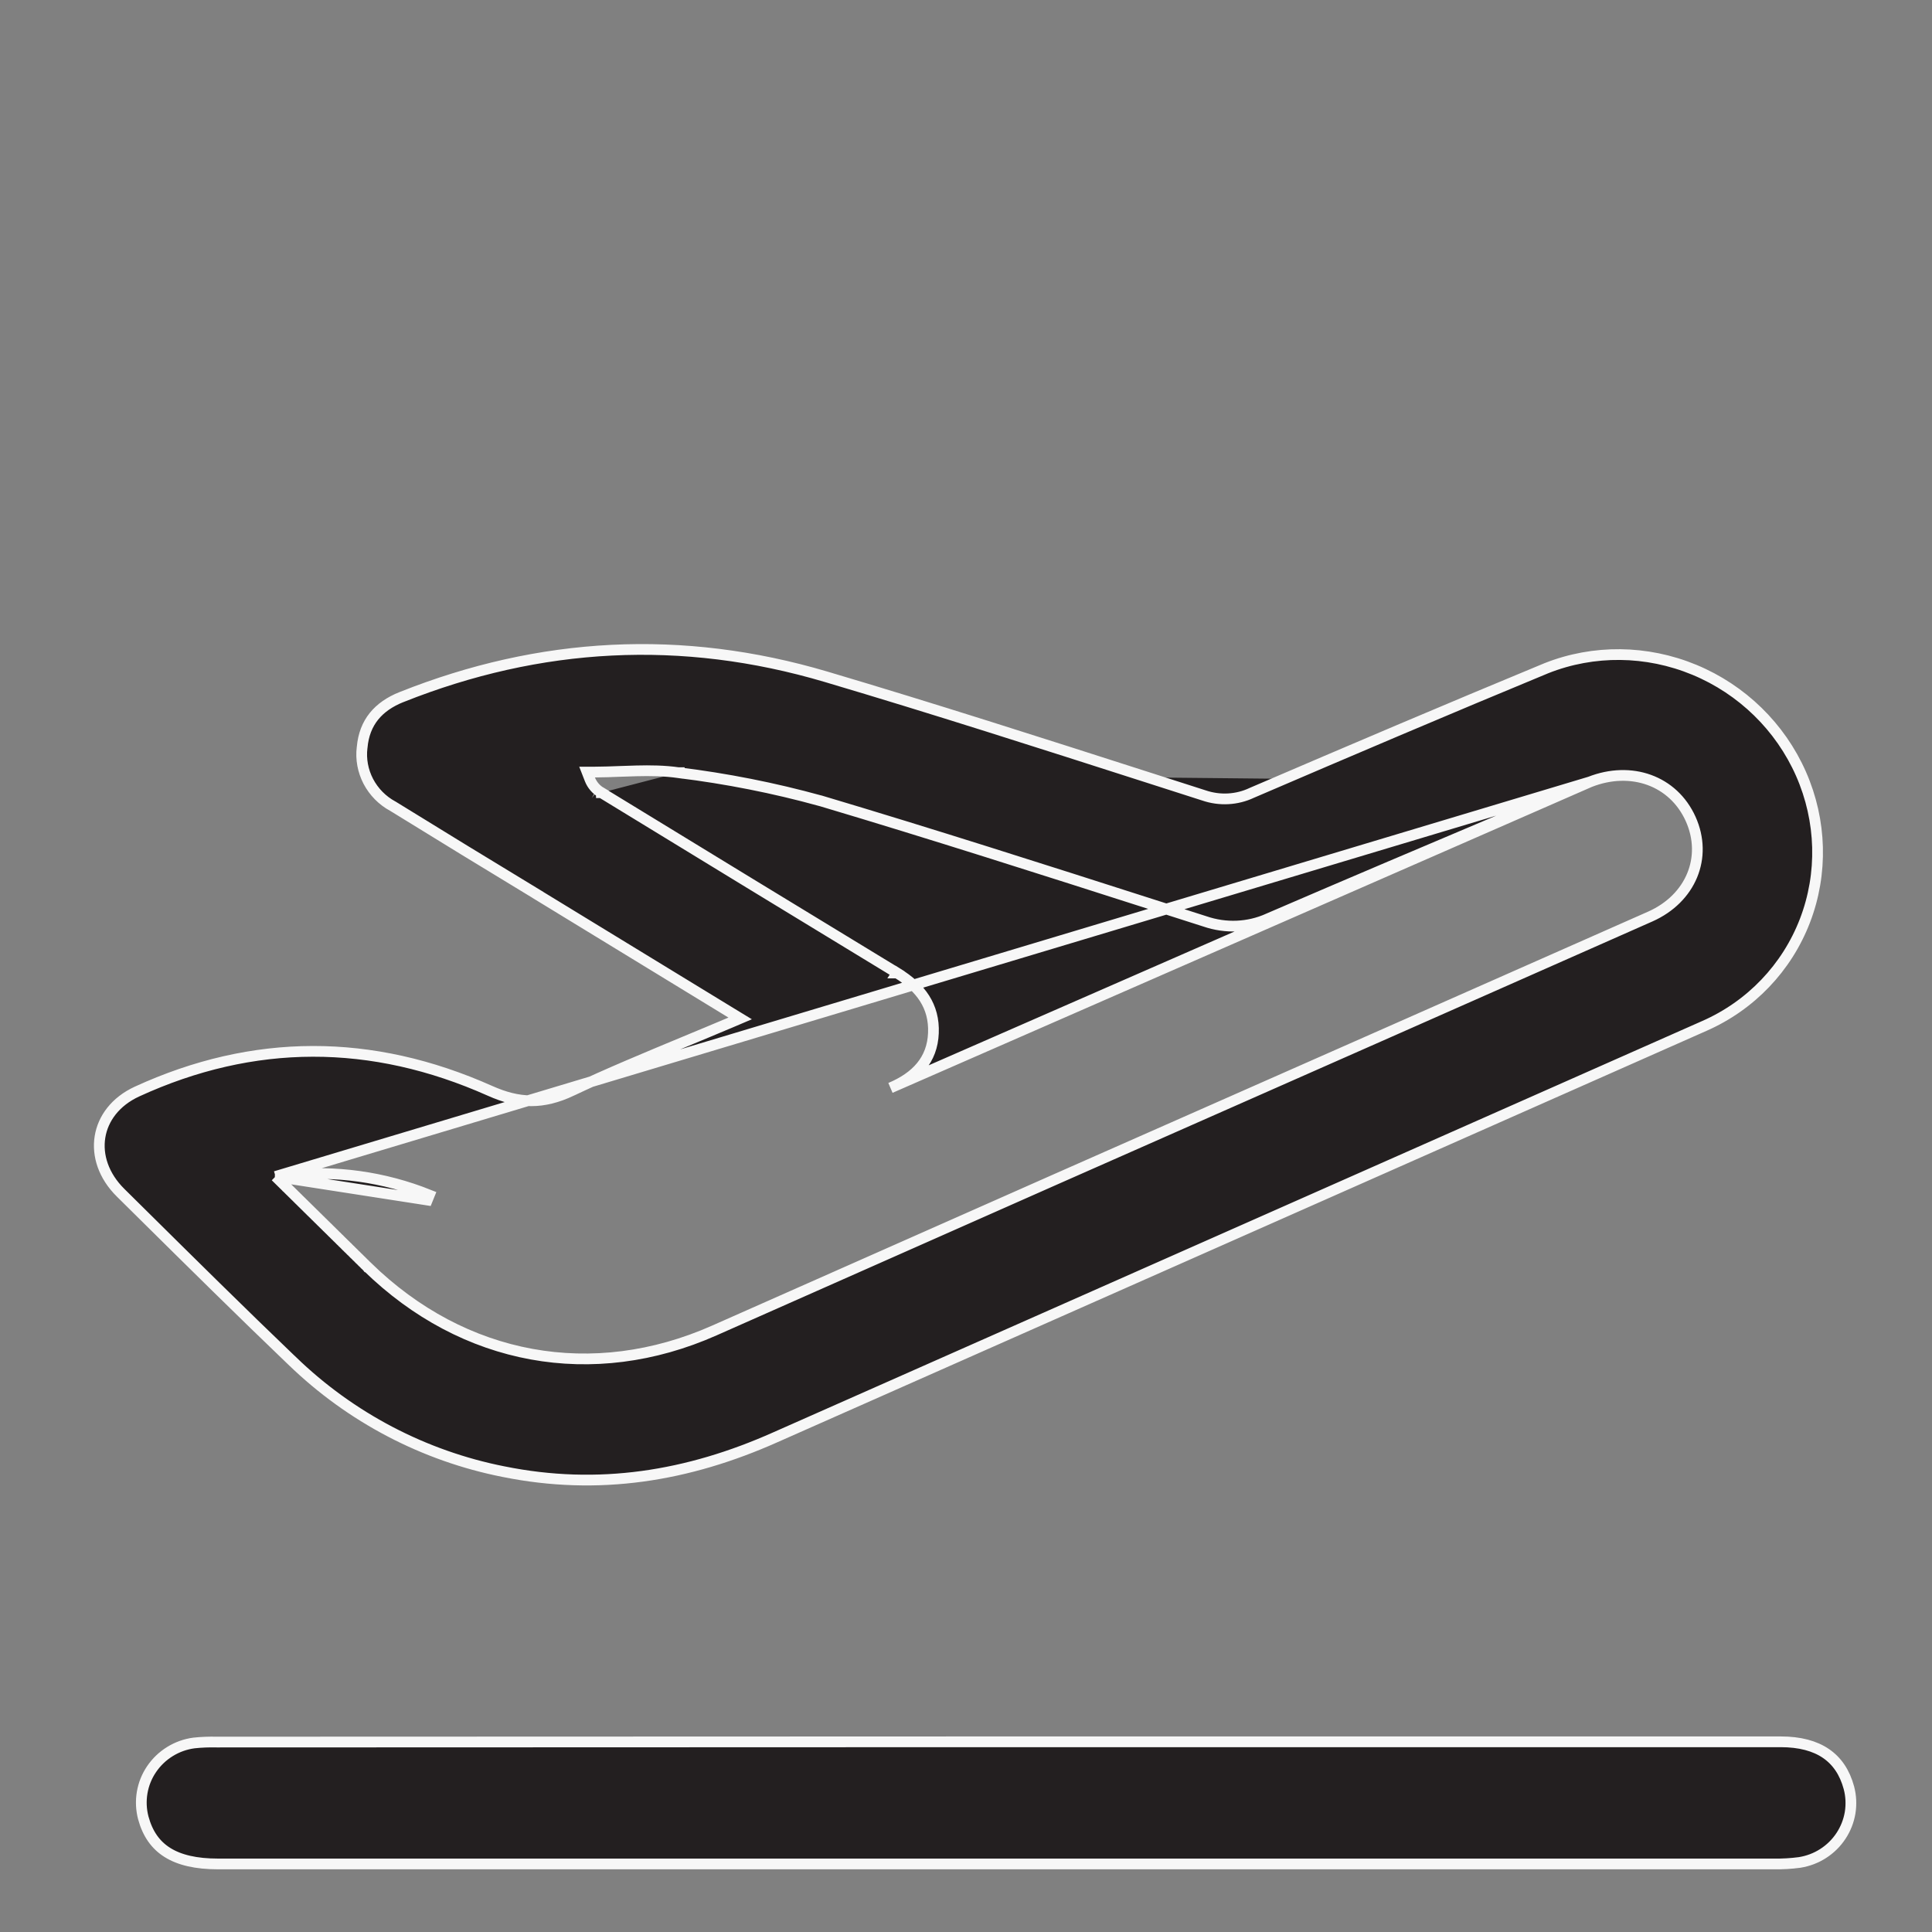
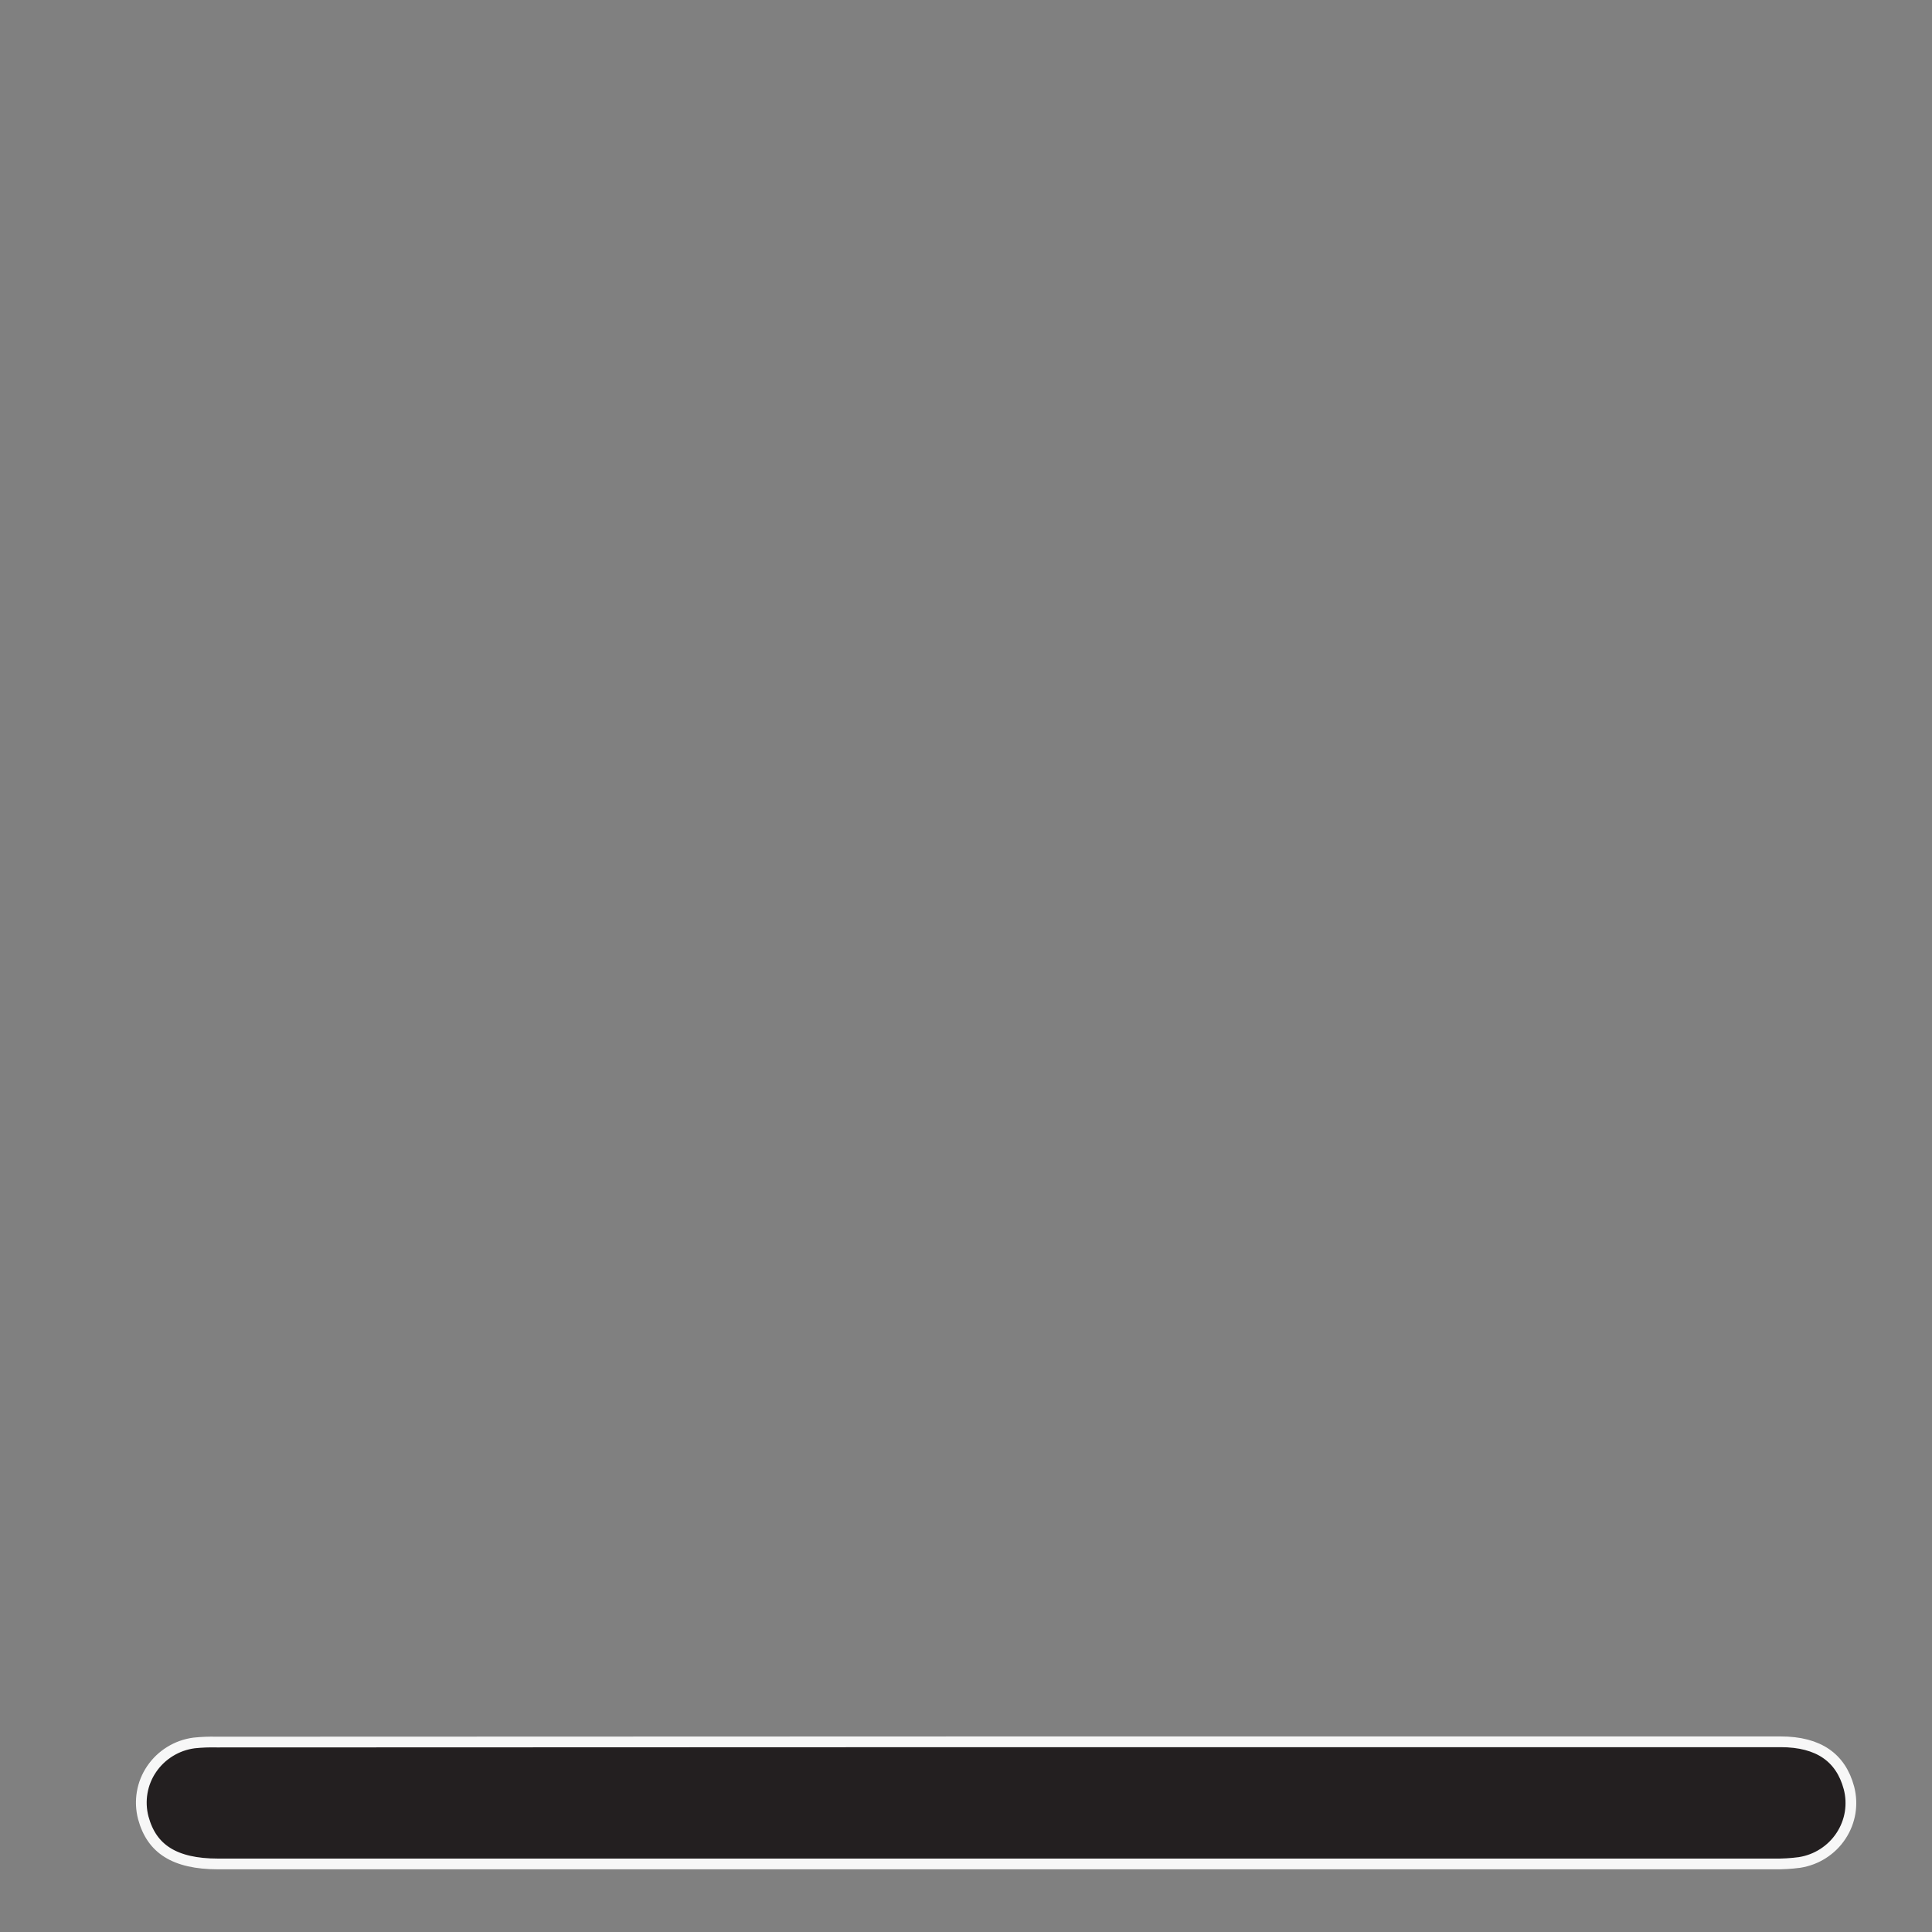
<svg xmlns="http://www.w3.org/2000/svg" width="45" height="45" viewBox="0 0 45 45" fill="none">
  <rect x="0" y="0" width="45" height="45" fill="#808080" stroke="none" />
-   <path d="M6.418 27.402L6.68 27.374C7.803 27.252 8.944 27.411 10 27.835C10 27.835 10 27.835 10 27.835L9.953 27.951L6.418 27.402ZM6.418 27.402L6.605 27.586L6.609 27.59L6.613 27.594L6.617 27.598L6.622 27.602L6.626 27.606L6.63 27.61L6.634 27.614L6.638 27.618L6.642 27.622L6.646 27.626L6.65 27.63L6.654 27.634L6.658 27.638L6.662 27.642L6.666 27.646L6.67 27.651L6.675 27.654L6.679 27.658L6.683 27.662L6.687 27.666L6.691 27.67L6.695 27.674L6.699 27.678L6.703 27.682L6.707 27.686L6.711 27.69L6.715 27.694L6.719 27.698L6.723 27.702L6.727 27.706L6.731 27.71L6.735 27.714L6.739 27.718L6.743 27.722L6.747 27.726L6.751 27.73L6.755 27.734L6.759 27.738L6.764 27.742L6.768 27.746L6.772 27.75L6.776 27.754L6.78 27.758L6.784 27.762L6.788 27.766L6.792 27.77L6.796 27.774L6.8 27.778L6.804 27.782L6.808 27.786L6.812 27.79L6.816 27.794L6.82 27.797L6.824 27.801L6.828 27.805L6.832 27.809L6.836 27.813L6.84 27.817L6.844 27.821L6.848 27.825L6.852 27.829L6.856 27.833L6.86 27.837L6.864 27.841L6.868 27.845L6.872 27.849L6.876 27.853L6.88 27.857L6.884 27.86L6.888 27.864L6.892 27.868L6.896 27.872L6.9 27.876L6.904 27.88L6.908 27.884L6.912 27.888L6.916 27.892L6.92 27.896L6.924 27.9L6.928 27.904L6.932 27.907L6.936 27.911L6.939 27.915L6.943 27.919L6.947 27.923L6.951 27.927L6.955 27.931L6.959 27.935L6.963 27.939L6.967 27.943L6.971 27.947L6.975 27.95L6.979 27.954L6.983 27.958L6.987 27.962L6.991 27.966L6.995 27.97L6.999 27.974L7.003 27.978L7.007 27.982L7.011 27.985L7.015 27.989L7.019 27.993L7.023 27.997L7.027 28.001L7.03 28.005L7.034 28.009L7.038 28.013L7.042 28.017L7.046 28.02L7.05 28.024L7.054 28.028L7.058 28.032L7.062 28.036L7.066 28.04L7.07 28.044L7.074 28.047L7.078 28.051L7.082 28.055L7.085 28.059L7.089 28.063L7.093 28.067L7.097 28.071L7.101 28.075L7.105 28.078L7.109 28.082L7.113 28.086L7.117 28.09L7.121 28.094L7.125 28.098L7.129 28.101L7.132 28.105L7.136 28.109L7.14 28.113L7.144 28.117L7.148 28.121L7.152 28.125L7.156 28.128L7.16 28.132L7.164 28.136L7.168 28.14L7.172 28.144L7.175 28.148L7.179 28.151L7.183 28.155L7.187 28.159L7.191 28.163L7.195 28.167L7.199 28.171L7.203 28.174L7.207 28.178L7.21 28.182L7.214 28.186L7.218 28.19L7.222 28.194L7.226 28.197L7.23 28.201L7.234 28.205L7.238 28.209L7.241 28.213L7.245 28.216L7.249 28.22L7.253 28.224L7.257 28.228L7.261 28.232L7.265 28.235L7.269 28.239L7.272 28.243L7.276 28.247L7.28 28.251L7.284 28.255L7.288 28.258L7.292 28.262L7.296 28.266L7.3 28.27L7.303 28.273L7.307 28.277L7.311 28.281L7.315 28.285L7.319 28.289L7.323 28.292L7.326 28.296L7.33 28.3L7.334 28.304L7.338 28.308L7.342 28.311L7.346 28.315L7.35 28.319L7.353 28.323L7.357 28.326L7.361 28.33L7.365 28.334L7.369 28.338L7.373 28.342L7.376 28.345L7.38 28.349L7.384 28.353L7.388 28.357L7.392 28.361L7.396 28.364L7.399 28.368L7.403 28.372L7.407 28.376L7.411 28.379L7.415 28.383L7.419 28.387L7.422 28.391L7.426 28.395L7.43 28.398L7.434 28.402L7.438 28.406L7.442 28.41L7.445 28.413L7.449 28.417L7.453 28.421L7.457 28.425L7.461 28.428L7.465 28.432L7.468 28.436L7.472 28.44L7.476 28.443L7.48 28.447L7.484 28.451L7.487 28.455L7.491 28.458L7.495 28.462L7.499 28.466L7.503 28.47L7.506 28.473L7.51 28.477L7.514 28.481L7.518 28.485L7.522 28.488L7.525 28.492L7.529 28.496L7.533 28.5L7.537 28.503L7.541 28.507L7.544 28.511L7.548 28.515L7.552 28.518L7.556 28.522L7.56 28.526L7.563 28.529L7.567 28.533L7.571 28.537L7.575 28.541L7.579 28.544L7.582 28.548L7.586 28.552L7.59 28.555L7.594 28.559L7.597 28.563L7.601 28.567L7.605 28.57L7.609 28.574L7.613 28.578L7.616 28.582L7.62 28.585L7.624 28.589L7.628 28.593L7.632 28.596L7.635 28.6L7.639 28.604L7.643 28.608L7.647 28.611L7.65 28.615L7.654 28.619L7.658 28.622L7.662 28.626L7.665 28.63L7.669 28.634L7.673 28.637L7.677 28.641L7.681 28.645L7.684 28.648L7.688 28.652L7.692 28.656L7.696 28.66L7.699 28.663L7.703 28.667L7.707 28.671L7.711 28.674L7.714 28.678L7.718 28.682L7.722 28.685L7.726 28.689L7.729 28.693L7.733 28.697L7.737 28.7L7.741 28.704L7.744 28.708L7.748 28.711L7.752 28.715L7.756 28.719L7.759 28.722L7.763 28.726L7.767 28.73L7.771 28.733L7.774 28.737L7.778 28.741L7.782 28.744L7.786 28.748L7.789 28.752L7.793 28.756L7.797 28.759L7.801 28.763L7.804 28.767L7.808 28.77L7.812 28.774L7.816 28.778L7.819 28.781L7.823 28.785L7.827 28.789L7.83 28.792L7.834 28.796L7.838 28.8L7.842 28.803L7.845 28.807L7.849 28.811L7.853 28.814L7.857 28.818L7.86 28.822L7.864 28.825L7.868 28.829L7.872 28.833L7.875 28.836L7.879 28.84L7.883 28.844L7.886 28.847L7.89 28.851L7.894 28.855L7.898 28.858L7.901 28.862L7.905 28.866L7.909 28.869L7.912 28.873L7.916 28.877L7.92 28.88L7.924 28.884L7.927 28.888L7.931 28.891L7.935 28.895L7.938 28.899L7.942 28.902L7.946 28.906L7.95 28.91L7.953 28.913L7.957 28.917L7.961 28.921L7.964 28.924L7.968 28.928L7.972 28.931L7.976 28.935L7.979 28.939L7.983 28.942L7.987 28.946L7.99 28.95L7.994 28.953L7.998 28.957L8.002 28.961L8.005 28.964L8.009 28.968L8.013 28.972L8.016 28.975L8.02 28.979L8.024 28.983L8.027 28.986L8.031 28.99L8.035 28.994L8.039 28.997L8.042 29.001L8.046 29.004L8.05 29.008L8.053 29.012L8.057 29.015L8.061 29.019L8.064 29.023L8.068 29.026L8.072 29.03L8.075 29.034L8.079 29.037L8.083 29.041L8.087 29.044L8.09 29.048L8.094 29.052L8.098 29.055L8.101 29.059L8.105 29.062L8.109 29.066L8.112 29.07L8.116 29.073L8.12 29.077L8.123 29.081L8.127 29.084L8.131 29.088L8.134 29.091L8.138 29.095L8.142 29.099L8.145 29.102L8.149 29.106L8.153 29.11L8.157 29.113L8.16 29.117L8.164 29.12L8.168 29.124L8.171 29.128L8.175 29.131L8.179 29.135L8.182 29.139L8.186 29.142L8.19 29.146L8.193 29.149L8.197 29.153L8.201 29.157L8.204 29.16L8.208 29.164L8.212 29.168L8.215 29.171L8.219 29.175L8.223 29.178L8.226 29.182L8.23 29.186L8.234 29.189L8.237 29.193L8.241 29.196L8.245 29.2L8.248 29.204L8.252 29.207L8.256 29.211L8.259 29.215L8.263 29.218L8.267 29.222L8.27 29.225L8.274 29.229L8.278 29.233L8.281 29.236L8.285 29.24L8.289 29.243L8.292 29.247L8.296 29.251L8.3 29.254L8.303 29.258L8.307 29.261L8.311 29.265L8.314 29.269L8.318 29.272L8.322 29.276L8.325 29.279L8.329 29.283L8.333 29.287L8.336 29.29L8.34 29.294L8.344 29.297L8.347 29.301L8.351 29.305L8.355 29.308L8.358 29.312L8.362 29.315L8.366 29.319L8.369 29.323L8.373 29.326L8.376 29.33L8.38 29.333L8.384 29.337L8.387 29.341L8.391 29.344L8.395 29.348L8.398 29.351L8.402 29.355L8.406 29.358L8.409 29.362L8.413 29.366L8.417 29.369L8.42 29.373L8.424 29.377L8.428 29.38L8.431 29.384L8.435 29.387L8.439 29.391L8.442 29.395L8.446 29.398L8.449 29.402L8.453 29.405L8.457 29.409L8.46 29.412L8.464 29.416L8.468 29.42L8.471 29.423L8.475 29.427L8.479 29.43L8.482 29.434L8.486 29.438L8.49 29.441L8.493 29.445L8.497 29.448L8.501 29.452L8.504 29.456L8.508 29.459L8.511 29.463L8.515 29.466L8.519 29.47L8.522 29.473L8.526 29.477L8.53 29.481L8.533 29.484L8.537 29.488L8.541 29.491L8.544 29.495L8.548 29.498L8.552 29.502L8.555 29.506L8.556 29.506C10.801 31.699 13.811 32.244 16.64 30.989C21.928 28.643 27.215 26.305 32.5 23.974L32.5 23.974C34.48 23.098 36.46 22.222 38.44 21.347L38.44 21.347C39.383 20.927 39.781 19.969 39.378 19.074C38.974 18.18 37.992 17.835 37.032 18.212M6.418 27.402L37.032 18.212M37.032 18.212C36.959 18.24 36.888 18.269 36.815 18.301C36.288 18.524 35.76 18.748 35.233 18.971C33.331 19.776 31.429 20.581 29.539 21.397L29.538 21.398C29.077 21.605 28.55 21.628 28.064 21.461L28.064 21.461L28.061 21.46C27.657 21.331 27.253 21.201 26.848 21.072C24.276 20.248 21.702 19.424 19.113 18.652L19.113 18.652L19.11 18.652C18.024 18.352 16.918 18.134 15.802 17.997M37.032 18.212L20.741 25.339C20.741 25.339 20.741 25.339 20.741 25.339C21.34 25.086 21.716 24.687 21.741 24.063C21.767 23.435 21.446 23.001 20.895 22.663M15.802 17.997C15.802 17.997 15.803 17.997 15.803 17.997L15.785 18.12L15.801 17.997C15.801 17.997 15.802 17.997 15.802 17.997ZM15.802 17.997C15.476 17.95 15.147 17.947 14.822 17.955C14.695 17.958 14.571 17.962 14.447 17.967C14.249 17.975 14.054 17.982 13.857 17.983L13.674 17.983L13.74 18.152C13.791 18.283 13.886 18.393 14.008 18.463M14.008 18.463C16.302 19.866 18.597 21.266 20.895 22.663M14.008 18.463C14.008 18.462 14.007 18.462 14.006 18.462L14.072 18.356L14.01 18.464C14.009 18.464 14.009 18.463 14.008 18.463ZM20.895 22.663L20.962 22.557L20.896 22.663C20.896 22.663 20.895 22.663 20.895 22.663ZM17.017 23.816L17.24 23.721L17.033 23.595L12.531 20.846L12.531 20.845C11.401 20.161 10.275 19.472 9.154 18.78L9.154 18.78L9.148 18.777C8.905 18.645 8.707 18.444 8.579 18.2C8.452 17.956 8.401 17.681 8.434 17.413L8.434 17.413L8.435 17.408C8.461 17.113 8.557 16.874 8.71 16.684C8.864 16.493 9.08 16.344 9.354 16.235L9.355 16.235C12.575 14.952 15.88 14.767 19.242 15.764C21.744 16.506 24.228 17.304 26.716 18.102C27.157 18.244 27.597 18.385 28.038 18.526C28.407 18.653 28.81 18.632 29.159 18.466C31.441 17.486 33.724 16.513 36.018 15.564C37.118 15.128 38.356 15.141 39.465 15.601C40.575 16.061 41.467 16.932 41.949 18.025C42.43 19.118 42.463 20.346 42.041 21.444C41.619 22.542 40.776 23.423 39.693 23.898L39.693 23.898C32.482 27.09 25.272 30.283 18.062 33.476L18.062 33.476C16.024 34.385 13.941 34.726 11.726 34.277L11.725 34.277C9.875 33.911 8.164 33.014 6.806 31.698L6.805 31.698C5.614 30.557 4.443 29.398 3.271 28.238C3.118 28.086 2.965 27.935 2.812 27.784L2.812 27.784C2.409 27.387 2.26 26.91 2.329 26.481C2.398 26.053 2.686 25.657 3.192 25.424C5.901 24.181 8.656 24.177 11.412 25.407C11.749 25.558 12.059 25.638 12.37 25.639C12.681 25.64 12.984 25.561 13.309 25.409L13.309 25.408C14.167 25.003 15.044 24.639 15.95 24.262C16.301 24.116 16.656 23.969 17.017 23.816Z" fill="#231F20" stroke="#F7F7F7" stroke-width="0.25" />
-   <path d="M41.31 43.415H41.308H41.237H41.166H41.095H41.025H40.954H40.883H40.812H40.742H40.671H40.6H40.529H40.459H40.388H40.317H40.246H40.176H40.105H40.034H39.963H39.892H39.822H39.751H39.68H39.609H39.539H39.468H39.397H39.327H39.256H39.185H39.114H39.044H38.973H38.902H38.831H38.761H38.69H38.619H38.548H38.477H38.407H38.336H38.265H38.194H38.124H38.053H37.982H37.911H37.841H37.77H37.699H37.628H37.558H37.487H37.416H37.345H37.275H37.204H37.133H37.062H36.992H36.921H36.85H36.779H36.709H36.638H36.567H36.496H36.425H36.355H36.284H36.213H36.142H36.072H36.001H35.93H35.859H35.789H35.718H35.647H35.576H35.506H35.435H35.364H35.293H35.223H35.152H35.081H35.01H34.94H34.869H34.798H34.727H34.657H34.586H34.515H34.444H34.374H34.303H34.232H34.161H34.091H34.02H33.949H33.878H33.808H33.737H33.666H33.595H33.525H33.454H33.383H33.312H33.242H33.171H33.1H33.029H32.959H32.888H32.817H32.746H32.675H32.605H32.534H32.463H32.392H32.322H32.251H32.18H32.109H32.039H31.968H31.897H31.826H31.756H31.685H31.614H31.543H31.473H31.402H31.331H31.26H31.19H31.119H31.048H30.977H30.907H30.836H30.765H30.694H30.623H30.553H30.482H30.411H30.34H30.27H30.199H30.128H30.058H29.987H29.916H29.845H29.774H29.704H29.633H29.562H29.491H29.421H29.35H29.279H29.208H29.138H29.067H28.996H28.925H28.855H28.784H28.713H28.642H28.572H28.501H28.43H28.359H28.289H28.218H28.147H28.076H28.006H27.935H27.864H27.793H27.723H27.652H27.581H27.51H27.439H27.369H27.298H27.227H27.157H27.086H27.015H26.944H26.873H26.803H26.732H26.661H26.59H26.52H26.449H26.378H26.308H26.237H26.166H26.095H26.024H25.954H25.883H25.812H25.741H25.671H25.6H25.529H25.458H25.388H25.317H25.246H25.175H25.105H25.034H24.963H24.892H24.822H24.751H24.68H24.609H24.539H24.468H24.397H24.326H24.256H24.185H24.114H24.043H23.973H23.902H23.831H23.76H23.689H23.619H23.548H23.477H23.407H23.336H23.265H23.194H23.123H23.053H22.982H22.911H22.84H22.77H22.699H22.628H22.557H22.487H22.416H22.345H22.274H22.204H22.133H22.062H21.991H21.921H21.85H21.779H21.708H21.638H21.567H21.496H21.425H21.355H21.284H21.213H21.142H21.072H21.001H20.93H20.859H20.788H20.718H20.647H20.576H20.506H20.435H20.364H20.293H20.223H20.152H20.081H20.01H19.939H19.869H19.798H19.727H19.656H19.586H19.515H19.444H19.373H19.303H19.232H19.161H19.09H19.02H18.949H18.878H18.807H18.737H18.666H18.595H18.524H18.454H18.383H18.312H18.241H18.171H18.1H18.029H17.958H17.887H17.817H17.746H17.675H17.605H17.534H17.463H17.392H17.322H17.251H17.18H17.109H17.038H16.968H16.897H16.826H16.755H16.685H16.614H16.543H16.472H16.402H16.331H16.26H16.189H16.119H16.048H15.977H15.906H15.836H15.765H15.694H15.623H15.553H15.482H15.411H15.34H15.27H15.199H15.128H15.057H14.986H14.916H14.845H14.774H14.704H14.633H14.562H14.491H14.421H14.35H14.279H14.208H14.137H14.067H13.996H13.925H13.854H13.784H13.713H13.642H13.571H13.501H13.43H13.359H13.288H13.218H13.147H13.076H13.005H12.935H12.864H12.793H12.722H12.652H12.581H12.51H12.439H12.369H12.298H12.227H12.156H12.086H12.015H11.944H11.873H11.803H11.732H11.661H11.59H11.52H11.449H11.378H11.307H11.236H11.166H11.095H11.024H10.954H10.883H10.812H10.741H10.67H10.6H10.529H10.458H10.387H10.317H10.246H10.175H10.104H10.034H9.963H9.892H9.821H9.751H9.68H9.609H9.538H9.468H9.397H9.326H9.255H9.185H9.114H9.043H8.972H8.902H8.831H8.76H8.689H8.619H8.548H8.477H8.406H8.336H8.265H8.194H8.123H8.052H7.982H7.911H7.84H7.769H7.699H7.628H7.557H7.486H7.416H7.345H7.274H7.203H7.133H7.062H6.991H6.92H6.85H6.779H6.708H6.637H6.567H6.496H6.425H6.354H6.284H6.213H6.142H6.071H6.001H5.93H5.859H5.788H5.718H5.647H5.576H5.505H5.435H5.364H5.293H5.222H5.152H5.081L5.081 43.415C4.566 43.415 4.18 43.324 3.9 43.148C3.623 42.975 3.438 42.712 3.337 42.34C3.287 42.149 3.278 41.948 3.311 41.753C3.344 41.557 3.419 41.371 3.531 41.206C3.643 41.041 3.789 40.901 3.96 40.796C4.13 40.691 4.321 40.623 4.519 40.597C4.695 40.578 4.872 40.572 5.048 40.576L5.048 40.576L5.051 40.576L23.202 40.57H23.202H41.475C41.921 40.57 42.271 40.665 42.53 40.842C42.788 41.018 42.968 41.282 43.065 41.642C43.115 41.831 43.124 42.028 43.093 42.221C43.061 42.414 42.988 42.599 42.88 42.762C42.772 42.926 42.63 43.066 42.464 43.172C42.298 43.279 42.111 43.349 41.916 43.38C41.715 43.407 41.513 43.418 41.31 43.415Z" fill="#231F20" stroke="#F7F7F7" stroke-width="0.25" />
+   <path d="M41.31 43.415H41.308H41.237H41.166H41.095H41.025H40.954H40.883H40.812H40.742H40.671H40.6H40.529H40.459H40.388H40.317H40.246H40.176H40.105H40.034H39.963H39.892H39.822H39.751H39.68H39.609H39.539H39.468H39.397H39.327H39.256H39.185H39.114H39.044H38.973H38.902H38.831H38.761H38.69H38.619H38.548H38.477H38.407H38.336H38.194H38.124H38.053H37.982H37.911H37.841H37.77H37.699H37.628H37.558H37.487H37.416H37.345H37.275H37.204H37.133H37.062H36.992H36.921H36.85H36.779H36.709H36.638H36.567H36.496H36.425H36.355H36.284H36.213H36.142H36.072H36.001H35.93H35.859H35.789H35.718H35.647H35.576H35.506H35.435H35.364H35.293H35.223H35.152H35.081H35.01H34.94H34.869H34.798H34.727H34.657H34.586H34.515H34.444H34.374H34.303H34.232H34.161H34.091H34.02H33.949H33.878H33.808H33.737H33.666H33.595H33.525H33.454H33.383H33.312H33.242H33.171H33.1H33.029H32.959H32.888H32.817H32.746H32.675H32.605H32.534H32.463H32.392H32.322H32.251H32.18H32.109H32.039H31.968H31.897H31.826H31.756H31.685H31.614H31.543H31.473H31.402H31.331H31.26H31.19H31.119H31.048H30.977H30.907H30.836H30.765H30.694H30.623H30.553H30.482H30.411H30.34H30.27H30.199H30.128H30.058H29.987H29.916H29.845H29.774H29.704H29.633H29.562H29.491H29.421H29.35H29.279H29.208H29.138H29.067H28.996H28.925H28.855H28.784H28.713H28.642H28.572H28.501H28.43H28.359H28.289H28.218H28.147H28.076H28.006H27.935H27.864H27.793H27.723H27.652H27.581H27.51H27.439H27.369H27.298H27.227H27.157H27.086H27.015H26.944H26.873H26.803H26.732H26.661H26.59H26.52H26.449H26.378H26.308H26.237H26.166H26.095H26.024H25.954H25.883H25.812H25.741H25.671H25.6H25.529H25.458H25.388H25.317H25.246H25.175H25.105H25.034H24.963H24.892H24.822H24.751H24.68H24.609H24.539H24.468H24.397H24.326H24.256H24.185H24.114H24.043H23.973H23.902H23.831H23.76H23.689H23.619H23.548H23.477H23.407H23.336H23.265H23.194H23.123H23.053H22.982H22.911H22.84H22.77H22.699H22.628H22.557H22.487H22.416H22.345H22.274H22.204H22.133H22.062H21.991H21.921H21.85H21.779H21.708H21.638H21.567H21.496H21.425H21.355H21.284H21.213H21.142H21.072H21.001H20.93H20.859H20.788H20.718H20.647H20.576H20.506H20.435H20.364H20.293H20.223H20.152H20.081H20.01H19.939H19.869H19.798H19.727H19.656H19.586H19.515H19.444H19.373H19.303H19.232H19.161H19.09H19.02H18.949H18.878H18.807H18.737H18.666H18.595H18.524H18.454H18.383H18.312H18.241H18.171H18.1H18.029H17.958H17.887H17.817H17.746H17.675H17.605H17.534H17.463H17.392H17.322H17.251H17.18H17.109H17.038H16.968H16.897H16.826H16.755H16.685H16.614H16.543H16.472H16.402H16.331H16.26H16.189H16.119H16.048H15.977H15.906H15.836H15.765H15.694H15.623H15.553H15.482H15.411H15.34H15.27H15.199H15.128H15.057H14.986H14.916H14.845H14.774H14.704H14.633H14.562H14.491H14.421H14.35H14.279H14.208H14.137H14.067H13.996H13.925H13.854H13.784H13.713H13.642H13.571H13.501H13.43H13.359H13.288H13.218H13.147H13.076H13.005H12.935H12.864H12.793H12.722H12.652H12.581H12.51H12.439H12.369H12.298H12.227H12.156H12.086H12.015H11.944H11.873H11.803H11.732H11.661H11.59H11.52H11.449H11.378H11.307H11.236H11.166H11.095H11.024H10.954H10.883H10.812H10.741H10.67H10.6H10.529H10.458H10.387H10.317H10.246H10.175H10.104H10.034H9.963H9.892H9.821H9.751H9.68H9.609H9.538H9.468H9.397H9.326H9.255H9.185H9.114H9.043H8.972H8.902H8.831H8.76H8.689H8.619H8.548H8.477H8.406H8.336H8.265H8.194H8.123H8.052H7.982H7.911H7.84H7.769H7.699H7.628H7.557H7.486H7.416H7.345H7.274H7.203H7.133H7.062H6.991H6.92H6.85H6.779H6.708H6.637H6.567H6.496H6.425H6.354H6.284H6.213H6.142H6.071H6.001H5.93H5.859H5.788H5.718H5.647H5.576H5.505H5.435H5.364H5.293H5.222H5.152H5.081L5.081 43.415C4.566 43.415 4.18 43.324 3.9 43.148C3.623 42.975 3.438 42.712 3.337 42.34C3.287 42.149 3.278 41.948 3.311 41.753C3.344 41.557 3.419 41.371 3.531 41.206C3.643 41.041 3.789 40.901 3.96 40.796C4.13 40.691 4.321 40.623 4.519 40.597C4.695 40.578 4.872 40.572 5.048 40.576L5.048 40.576L5.051 40.576L23.202 40.57H23.202H41.475C41.921 40.57 42.271 40.665 42.53 40.842C42.788 41.018 42.968 41.282 43.065 41.642C43.115 41.831 43.124 42.028 43.093 42.221C43.061 42.414 42.988 42.599 42.88 42.762C42.772 42.926 42.63 43.066 42.464 43.172C42.298 43.279 42.111 43.349 41.916 43.38C41.715 43.407 41.513 43.418 41.31 43.415Z" fill="#231F20" stroke="#F7F7F7" stroke-width="0.25" />
</svg>